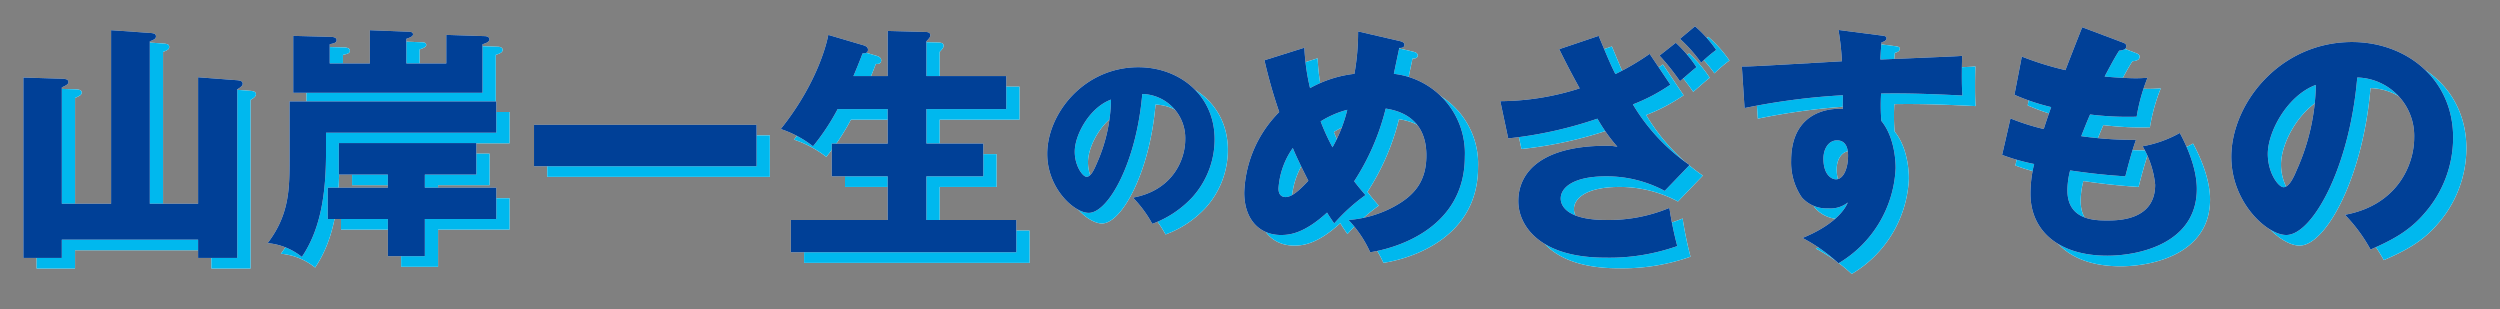
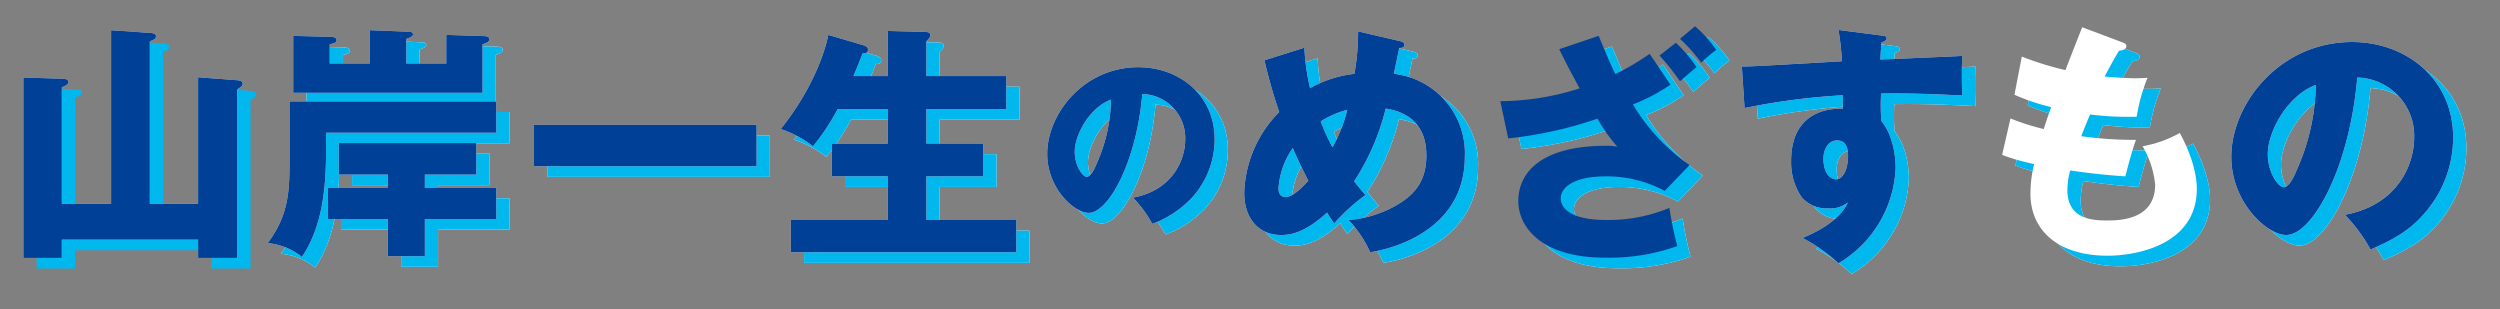
<svg xmlns="http://www.w3.org/2000/svg" id="レイヤー_1" data-name="レイヤー 1" viewBox="0 0 356 44">
  <rect x="0" y="0" width="356" height="44" fill="#808080" stroke="none" />
  <defs>
    <style>.cls-1{fill:#fff;}.cls-2{fill:#00b8ee;}.cls-3{fill:#004097;}</style>
  </defs>
-   <path class="cls-1" d="M17.708,30.517V5.81l5.51.386c.491.035.877.07.877.492,0,.315-.245.491-.877.702V30.517h6.879V12.513l5.58.421c.28.035.771.07.771.492,0,.21-.105.421-.771.807V38.238h-5.58V35.64H10.688v2.597H5.214V12.548l5.615.175c.315,0,.807.07.807.456,0,.281-.21.457-.947.772V30.517Z" />
  <path class="cls-1" d="M72.561,15.952V20.41h-24.25v2.877c0,6.388-.948,11.126-3.439,14.811a9.02,9.02,0,0,0-4.879-1.965c3.124-4.071,3.124-7.827,3.124-12.003V15.952ZM54.557,5.81l5.44.21c.316,0,.701.035.701.386,0,.211-.21.386-.947.632v3.51h5.686V6.476l5.439.176c.141,0,.702.035.702.456,0,.386-.526.561-.982.702v6.913H43.643V6.617l5.299.14c.457,0,.878.105.878.457,0,.386-.352.456-.982.597v2.737h5.72Zm7.826,22.426H72.561v4.457H62.383V37.992H57.12V32.693H48.556v-4.457H57.12v-1.86H50.135V21.883h19.583v4.492H62.383Z" />
  <path class="cls-1" d="M109.623,19.286v5.896H77.931v-5.896Z" />
  <path class="cls-1" d="M128.295,12.337V5.915l5.264.141c.526,0,.808.105.808.491a.795.795,0,0,1-.246.491,3.174,3.174,0,0,1-.315.351v4.948h11.371V17.04H133.804v4.913h8.106v4.668h-8.106v6.212h12.81v4.598H114.502V32.833h13.793V26.621h-7.967V21.953h7.967V17.04H121.17a31.658,31.658,0,0,1-3.509,5.299,15.354,15.354,0,0,0-4.598-2.457c5.58-6.984,6.703-13.02,6.773-13.406l4.878,1.439c.386.105.772.281.772.667,0,.562-.526.526-.772.526-.421,1.158-1.228,3.088-1.299,3.228Z" />
  <path class="cls-1" d="M163.221,29.651c5.748-1.06,7.443-5.51,7.443-8.265a6.276,6.276,0,0,0-6.119-6.49c-.82,9.695-4.82,16.926-7.629,16.926-2.066,0-5.906-3.496-5.906-8.397,0-5.695,5.191-12.344,12.98-12.344,5.801,0,10.86,3.947,10.86,10.278a12.335,12.335,0,0,1-3.126,8.185,14.651,14.651,0,0,1-5.748,3.841A17.179,17.179,0,0,0,163.221,29.651Zm-8.291-6.543c0,2.04,1.139,3.576,1.695,3.576.636,0,1.139-1.192,1.431-1.881a23.168,23.168,0,0,0,2.039-9.112C157.023,16.83,154.93,20.724,154.93,23.108Z" />
  <path class="cls-1" d="M187.631,8.302a30.395,30.395,0,0,0,.807,5.755,16.765,16.765,0,0,1,6.317-2.036,33.668,33.668,0,0,0,.526-6.036l5.931,1.369c.422.105.667.246.667.526,0,.492-.561.457-.736.457-.035.175-.667,3.158-.772,3.685a11.38,11.38,0,0,1,10.107,11.792c0,10.002-9.405,12.985-13.476,13.617a16.466,16.466,0,0,0-3.089-4.598,16.119,16.119,0,0,0,6.528-1.93c2.948-1.614,4.562-3.65,4.562-7.265,0-5.615-4.317-6.422-5.791-6.668a33.75,33.75,0,0,1-4.492,10.353c.386.491.667.877,1.614,1.965a26.439,26.439,0,0,0-4.457,4.036c-.491-.702-.702-1.018-1.018-1.544-3.299,3.018-5.37,3.194-6.562,3.194-3.089,0-5.23-2.246-5.23-6.037a17.049,17.049,0,0,1,4.983-11.476,70.404,70.404,0,0,1-2.106-7.37Zm-1.649,14.284a11.211,11.211,0,0,0-2.036,5.755c0,.246,0,1.229,1.018,1.229,1.054,0,2.352-1.404,3.23-2.317C186.893,24.691,186.261,23.287,185.981,22.585Zm3.965-3.791a31.531,31.531,0,0,0,1.685,3.685,20.887,20.887,0,0,0,2.106-5.335A13.505,13.505,0,0,0,189.946,18.795Z" />
  <path class="cls-1" d="M229.534,6.617c1.088,2.597,1.649,4.001,2.387,5.44a37.125,37.125,0,0,0,4.878-2.877l2.948,4.387a25.362,25.362,0,0,1-5.334,2.808,27.593,27.593,0,0,0,8.071,8.633l-3.544,3.685a17.479,17.479,0,0,0-8.318-2.071c-4.843,0-6.492,1.685-6.492,3.159,0,.948.772,3.053,6.492,3.053a22.477,22.477,0,0,0,8.984-1.72,53.769,53.769,0,0,0,1.123,5.44,29.041,29.041,0,0,1-10.247,1.65c-9.616,0-12.389-4.773-12.389-8.037,0-4.352,3.614-7.896,12.493-7.896a6.871,6.871,0,0,1,1.615.141,24.399,24.399,0,0,1-2.843-4.001,57.65,57.65,0,0,1-12.705,2.808l-1.123-5.299a37.724,37.724,0,0,0,11.301-1.825c-1.158-2.106-1.93-3.58-2.913-5.58Zm10.985.982a18.897,18.897,0,0,1,2.948,3.475c-.387.281-1.896,1.614-2.352,2.001a33.271,33.271,0,0,0-2.913-3.65Zm2.737-2.351a18.045,18.045,0,0,1,3.018,3.369,19.431,19.431,0,0,0-2.141,1.825,21.612,21.612,0,0,0-3.018-3.404Z" />
  <path class="cls-1" d="M269.649,6.547c.561.07.878.105.878.386,0,.386-.422.526-.702.596-.07.632-.105,1.053-.176,2.457,9.896-.421,10.985-.457,11.651-.526-.035.737-.104,4.211.035,5.65-6.351-.316-9.02-.316-11.581-.281a28.496,28.496,0,0,0,.035,3.896c2.035,2.492,2.035,6.247,2.035,6.738A16.589,16.589,0,0,1,263.683,39.01a23.537,23.537,0,0,0-5.124-3.615c1.053-.421,5.194-2.176,6.457-5.054a3.926,3.926,0,0,1-2.772.842,4.692,4.692,0,0,1-3.79-1.579A8.807,8.807,0,0,1,256.945,24.41c0-7.721,6.598-7.475,7.335-7.37.035-1.123.035-1.439.035-1.965A95.205,95.205,0,0,0,250.312,16.9l-.387-5.931c.808.035,2.141-.035,14.249-.737a37.257,37.257,0,0,0-.491-4.457Zm-8.106,17.548c0,2.316,1.157,2.948,1.789,2.948,1.088,0,1.72-1.614,1.72-3.369,0-.807-.175-2.176-1.579-2.176C262.314,21.497,261.543,22.656,261.543,24.095Z" />
  <path class="cls-1" d="M304.078,7.529c.386.141.597.246.597.561,0,.492-.597.597-1.019.632-.386.597-.807,1.299-2.07,3.685,1.86.175,3.65.246,4.387.246s1.229-.035,1.72-.07a25.745,25.745,0,0,0-1.544,5.545,43.032,43.032,0,0,1-6.633-.316c-.421.947-.913,2.211-1.264,3.088a53.945,53.945,0,0,0,7.791.526c-.667,1.895-1.229,4.106-1.509,5.194-2.141-.14-4.562-.351-7.861-.842a11.453,11.453,0,0,0-.387,2.842c0,4.282,3.966,4.282,5.686,4.282,1.51,0,6.809,0,6.809-5.089a13.374,13.374,0,0,0-1.79-5.475,16.822,16.822,0,0,0,5.3-1.895c.842,1.544,2.422,4.878,2.422,7.967,0,7.721-8.143,9.511-12.74,9.511-7.054,0-10.949-3.65-10.949-8.809a17.247,17.247,0,0,1,.526-4.247,29.414,29.414,0,0,1-4.562-1.299l1.193-5.194a32.916,32.916,0,0,0,4.737,1.509c.141-.456.387-1.228,1.054-3.123a30.549,30.549,0,0,1-5.229-1.755l1.053-5.44a44.043,44.043,0,0,0,6.212,1.93c.351-.947,2.035-5.229,2.387-6.106Z" />
  <path class="cls-1" d="M335.804,32.096c7.615-1.404,9.861-7.3,9.861-10.95a8.315,8.315,0,0,0-8.106-8.598c-1.088,12.845-6.388,22.426-10.107,22.426-2.737,0-7.826-4.633-7.826-11.125,0-7.545,6.879-16.354,17.196-16.354,7.686,0,14.39,5.229,14.39,13.617A16.348,16.348,0,0,1,347.07,31.956c-2.141,2.492-4.633,3.79-7.616,5.088A22.758,22.758,0,0,0,335.804,32.096ZM324.819,23.428c0,2.702,1.51,4.738,2.246,4.738.843,0,1.51-1.579,1.895-2.492a30.701,30.701,0,0,0,2.702-12.073C327.592,15.11,324.819,20.269,324.819,23.428Z" />
  <path class="cls-2" d="M17.708,30.517V5.81l5.51.386c.491.035.877.07.877.492,0,.315-.245.491-.877.702V30.517h6.879V12.513l5.58.421c.28.035.771.07.771.492,0,.21-.105.421-.771.807V38.238h-5.58V35.64H10.688v2.597H5.214V12.548l5.615.175c.315,0,.807.07.807.456,0,.281-.21.457-.947.772V30.517Z" />
  <path class="cls-2" d="M72.561,15.952V20.41h-24.25v2.877c0,6.388-.948,11.126-3.439,14.811a9.02,9.02,0,0,0-4.879-1.965c3.124-4.071,3.124-7.827,3.124-12.003V15.952ZM54.557,5.81l5.44.21c.316,0,.701.035.701.386,0,.211-.21.386-.947.632v3.51h5.686V6.476l5.439.176c.141,0,.702.035.702.456,0,.386-.526.561-.982.702v6.913H43.643V6.617l5.299.14c.457,0,.878.105.878.457,0,.386-.352.456-.982.597v2.737h5.72Zm7.826,22.426H72.561v4.457H62.383V37.992H57.12V32.693H48.556v-4.457H57.12v-1.86H50.135V21.883h19.583v4.492H62.383Z" />
  <path class="cls-2" d="M109.623,19.286v5.896H77.931v-5.896Z" />
  <path class="cls-2" d="M128.295,12.337V5.915l5.264.141c.526,0,.808.105.808.491a.795.795,0,0,1-.246.491,3.174,3.174,0,0,1-.315.351v4.948h11.371V17.04H133.804v4.913h8.106v4.668h-8.106v6.212h12.81v4.598H114.502V32.833h13.793V26.621h-7.967V21.953h7.967V17.04H121.17a31.658,31.658,0,0,1-3.509,5.299,15.354,15.354,0,0,0-4.598-2.457c5.58-6.984,6.703-13.02,6.773-13.406l4.878,1.439c.386.105.772.281.772.667,0,.562-.526.526-.772.526-.421,1.158-1.228,3.088-1.299,3.228Z" />
  <path class="cls-2" d="M163.221,29.651c5.748-1.06,7.443-5.51,7.443-8.265a6.276,6.276,0,0,0-6.119-6.49c-.82,9.695-4.82,16.926-7.629,16.926-2.066,0-5.906-3.496-5.906-8.397,0-5.695,5.191-12.344,12.98-12.344,5.801,0,10.86,3.947,10.86,10.278a12.335,12.335,0,0,1-3.126,8.185,14.651,14.651,0,0,1-5.748,3.841A17.179,17.179,0,0,0,163.221,29.651Zm-8.291-6.543c0,2.04,1.139,3.576,1.695,3.576.636,0,1.139-1.192,1.431-1.881a23.168,23.168,0,0,0,2.039-9.112C157.023,16.83,154.93,20.724,154.93,23.108Z" />
  <path class="cls-2" d="M187.631,8.302a30.395,30.395,0,0,0,.807,5.755,16.765,16.765,0,0,1,6.317-2.036,33.668,33.668,0,0,0,.526-6.036l5.931,1.369c.422.105.667.246.667.526,0,.492-.561.457-.736.457-.035.175-.667,3.158-.772,3.685a11.38,11.38,0,0,1,10.107,11.792c0,10.002-9.405,12.985-13.476,13.617a16.466,16.466,0,0,0-3.089-4.598,16.119,16.119,0,0,0,6.528-1.93c2.948-1.614,4.562-3.65,4.562-7.265,0-5.615-4.317-6.422-5.791-6.668a33.75,33.75,0,0,1-4.492,10.353c.386.491.667.877,1.614,1.965a26.439,26.439,0,0,0-4.457,4.036c-.491-.702-.702-1.018-1.018-1.544-3.299,3.018-5.37,3.194-6.562,3.194-3.089,0-5.23-2.246-5.23-6.037a17.049,17.049,0,0,1,4.983-11.476,70.404,70.404,0,0,1-2.106-7.37Zm-1.649,14.284a11.211,11.211,0,0,0-2.036,5.755c0,.246,0,1.229,1.018,1.229,1.054,0,2.352-1.404,3.23-2.317C186.893,24.691,186.261,23.287,185.981,22.585Zm3.965-3.791a31.531,31.531,0,0,0,1.685,3.685,20.887,20.887,0,0,0,2.106-5.335A13.505,13.505,0,0,0,189.946,18.795Z" />
  <path class="cls-2" d="M229.534,6.617c1.088,2.597,1.649,4.001,2.387,5.44a37.125,37.125,0,0,0,4.878-2.877l2.948,4.387a25.362,25.362,0,0,1-5.334,2.808,27.593,27.593,0,0,0,8.071,8.633l-3.544,3.685a17.479,17.479,0,0,0-8.318-2.071c-4.843,0-6.492,1.685-6.492,3.159,0,.948.772,3.053,6.492,3.053a22.477,22.477,0,0,0,8.984-1.72,53.769,53.769,0,0,0,1.123,5.44,29.041,29.041,0,0,1-10.247,1.65c-9.616,0-12.389-4.773-12.389-8.037,0-4.352,3.614-7.896,12.493-7.896a6.871,6.871,0,0,1,1.615.141,24.399,24.399,0,0,1-2.843-4.001,57.65,57.65,0,0,1-12.705,2.808l-1.123-5.299a37.724,37.724,0,0,0,11.301-1.825c-1.158-2.106-1.93-3.58-2.913-5.58Zm10.985.982a18.897,18.897,0,0,1,2.948,3.475c-.387.281-1.896,1.614-2.352,2.001a33.271,33.271,0,0,0-2.913-3.65Zm2.737-2.351a18.045,18.045,0,0,1,3.018,3.369,19.431,19.431,0,0,0-2.141,1.825,21.612,21.612,0,0,0-3.018-3.404Z" />
  <path class="cls-2" d="M269.649,6.547c.561.07.878.105.878.386,0,.386-.422.526-.702.596-.07.632-.105,1.053-.176,2.457,9.896-.421,10.985-.457,11.651-.526-.035.737-.104,4.211.035,5.65-6.351-.316-9.02-.316-11.581-.281a28.496,28.496,0,0,0,.035,3.896c2.035,2.492,2.035,6.247,2.035,6.738A16.589,16.589,0,0,1,263.683,39.01a23.537,23.537,0,0,0-5.124-3.615c1.053-.421,5.194-2.176,6.457-5.054a3.926,3.926,0,0,1-2.772.842,4.692,4.692,0,0,1-3.79-1.579A8.807,8.807,0,0,1,256.945,24.41c0-7.721,6.598-7.475,7.335-7.37.035-1.123.035-1.439.035-1.965A95.205,95.205,0,0,0,250.312,16.9l-.387-5.931c.808.035,2.141-.035,14.249-.737a37.257,37.257,0,0,0-.491-4.457Zm-8.106,17.548c0,2.316,1.157,2.948,1.789,2.948,1.088,0,1.72-1.614,1.72-3.369,0-.807-.175-2.176-1.579-2.176C262.314,21.497,261.543,22.656,261.543,24.095Z" />
  <path class="cls-2" d="M304.078,7.529c.386.141.597.246.597.561,0,.492-.597.597-1.019.632-.386.597-.807,1.299-2.07,3.685,1.86.175,3.65.246,4.387.246s1.229-.035,1.72-.07a25.745,25.745,0,0,0-1.544,5.545,43.032,43.032,0,0,1-6.633-.316c-.421.947-.913,2.211-1.264,3.088a53.945,53.945,0,0,0,7.791.526c-.667,1.895-1.229,4.106-1.509,5.194-2.141-.14-4.562-.351-7.861-.842a11.453,11.453,0,0,0-.387,2.842c0,4.282,3.966,4.282,5.686,4.282,1.51,0,6.809,0,6.809-5.089a13.374,13.374,0,0,0-1.79-5.475,16.822,16.822,0,0,0,5.3-1.895c.842,1.544,2.422,4.878,2.422,7.967,0,7.721-8.143,9.511-12.74,9.511-7.054,0-10.949-3.65-10.949-8.809a17.247,17.247,0,0,1,.526-4.247,29.414,29.414,0,0,1-4.562-1.299l1.193-5.194a32.916,32.916,0,0,0,4.737,1.509c.141-.456.387-1.228,1.054-3.123a30.549,30.549,0,0,1-5.229-1.755l1.053-5.44a44.043,44.043,0,0,0,6.212,1.93c.351-.947,2.035-5.229,2.387-6.106Z" />
  <path class="cls-2" d="M335.804,32.096c7.615-1.404,9.861-7.3,9.861-10.95a8.315,8.315,0,0,0-8.106-8.598c-1.088,12.845-6.388,22.426-10.107,22.426-2.737,0-7.826-4.633-7.826-11.125,0-7.545,6.879-16.354,17.196-16.354,7.686,0,14.39,5.229,14.39,13.617A16.348,16.348,0,0,1,347.07,31.956c-2.141,2.492-4.633,3.79-7.616,5.088A22.758,22.758,0,0,0,335.804,32.096ZM324.819,23.428c0,2.702,1.51,4.738,2.246,4.738.843,0,1.51-1.579,1.895-2.492a30.701,30.701,0,0,0,2.702-12.073C327.592,15.11,324.819,20.269,324.819,23.428Z" />
  <path class="cls-1" d="M15.822,29.008V4.301l5.51.386c.491.035.877.07.877.492,0,.315-.245.491-.877.702v23.128H28.21V11.004l5.58.421c.28.035.771.07.771.492,0,.21-.105.421-.771.807V36.729H28.21V34.132H8.802v2.597H3.328v-25.69l5.615.175c.316,0,.807.07.807.456,0,.281-.21.457-.947.772v16.565Z" />
  <path class="cls-1" d="M70.675,14.443v4.457h-24.25v2.877c0,6.388-.948,11.126-3.44,14.81a9.019,9.019,0,0,0-4.879-1.965c3.124-4.071,3.124-7.827,3.124-12.003V14.443ZM52.671,4.301l5.44.21c.315,0,.701.035.701.386,0,.211-.21.386-.947.632v3.51h5.686V4.968l5.44.176c.141,0,.702.035.702.456,0,.386-.526.561-.982.702v6.914H41.757V5.108l5.299.14c.457,0,.878.105.878.457,0,.386-.352.456-.983.597V9.039h5.72Zm7.826,22.426H70.675v4.457H60.498v5.299H55.234V31.184H46.67v-4.457h8.563v-1.86H48.25V20.374h19.583v4.492h-7.335Z" />
  <path class="cls-1" d="M107.737,17.778v5.896H76.045v-5.896Z" />
  <path class="cls-1" d="M126.409,10.829V4.406l5.264.141c.526,0,.808.105.808.491a.795.795,0,0,1-.246.491,3.154,3.154,0,0,1-.316.351v4.948H143.29v4.703H131.918v4.913h8.107v4.668h-8.107v6.212h12.81v4.598H112.616V31.324h13.793V25.112h-7.967V20.445h7.967V15.532h-7.125a31.662,31.662,0,0,1-3.509,5.299,15.356,15.356,0,0,0-4.598-2.457c5.58-6.984,6.703-13.02,6.774-13.406l4.878,1.439c.386.105.772.281.772.667,0,.561-.526.526-.772.526-.421,1.158-1.228,3.088-1.299,3.228Z" />
  <path class="cls-1" d="M161.335,28.142c5.748-1.06,7.443-5.51,7.443-8.265a6.276,6.276,0,0,0-6.119-6.49c-.82,9.695-4.82,16.926-7.629,16.926-2.065,0-5.906-3.496-5.906-8.397,0-5.695,5.191-12.344,12.98-12.344,5.801,0,10.86,3.947,10.86,10.278a12.335,12.335,0,0,1-3.126,8.185,14.653,14.653,0,0,1-5.748,3.841A17.177,17.177,0,0,0,161.335,28.142ZM153.044,21.6c0,2.04,1.139,3.576,1.695,3.576.636,0,1.139-1.192,1.431-1.881a23.169,23.169,0,0,0,2.039-9.112C155.137,15.322,153.044,19.216,153.044,21.6Z" />
  <path class="cls-1" d="M185.745,6.793a30.392,30.392,0,0,0,.807,5.755,16.764,16.764,0,0,1,6.317-2.036,33.662,33.662,0,0,0,.526-6.036l5.931,1.369c.422.105.667.246.667.526,0,.492-.562.457-.736.457-.035.175-.667,3.158-.772,3.685a11.38,11.38,0,0,1,10.107,11.792c0,10.002-9.405,12.985-13.477,13.617a16.465,16.465,0,0,0-3.089-4.598,16.12,16.12,0,0,0,6.528-1.93c2.948-1.614,4.562-3.65,4.562-7.265,0-5.615-4.317-6.422-5.791-6.668a33.751,33.751,0,0,1-4.492,10.353c.386.491.667.877,1.614,1.965a26.436,26.436,0,0,0-4.457,4.036c-.491-.702-.702-1.018-1.018-1.544-3.299,3.018-5.37,3.194-6.562,3.194-3.089,0-5.23-2.246-5.23-6.037a17.049,17.049,0,0,1,4.983-11.476,70.423,70.423,0,0,1-2.105-7.37Zm-1.649,14.284a11.211,11.211,0,0,0-2.036,5.755c0,.246,0,1.228,1.018,1.228,1.054,0,2.352-1.404,3.229-2.316C185.007,23.182,184.375,21.778,184.095,21.076Zm3.965-3.79a31.513,31.513,0,0,0,1.686,3.685,20.89,20.89,0,0,0,2.106-5.335A13.507,13.507,0,0,0,188.06,17.286Z" />
-   <path class="cls-1" d="M227.648,5.108c1.088,2.597,1.649,4.001,2.387,5.439a37.119,37.119,0,0,0,4.878-2.877l2.948,4.387a25.356,25.356,0,0,1-5.334,2.808,27.592,27.592,0,0,0,8.071,8.633l-3.544,3.685a17.479,17.479,0,0,0-8.318-2.071c-4.843,0-6.492,1.685-6.492,3.159,0,.948.772,3.053,6.492,3.053a22.478,22.478,0,0,0,8.984-1.72,53.766,53.766,0,0,0,1.123,5.44,29.042,29.042,0,0,1-10.247,1.649c-9.616,0-12.389-4.773-12.389-8.037,0-4.352,3.614-7.896,12.493-7.896a6.877,6.877,0,0,1,1.615.141,24.388,24.388,0,0,1-2.843-4.001,57.648,57.648,0,0,1-12.705,2.808l-1.123-5.299a37.727,37.727,0,0,0,11.301-1.825c-1.158-2.106-1.93-3.58-2.913-5.58Zm10.985.982a18.887,18.887,0,0,1,2.948,3.475c-.387.281-1.895,1.614-2.352,2a33.274,33.274,0,0,0-2.913-3.65ZM241.371,3.74a18.055,18.055,0,0,1,3.018,3.369,19.444,19.444,0,0,0-2.141,1.825A21.612,21.612,0,0,0,239.23,5.529Z" />
  <path class="cls-1" d="M267.763,5.038c.561.07.878.105.878.386,0,.386-.422.526-.702.596-.07.632-.105,1.053-.176,2.457,9.896-.421,10.985-.457,11.651-.526-.035.737-.104,4.212.035,5.65-6.352-.316-9.02-.316-11.581-.281a28.488,28.488,0,0,0,.035,3.896c2.035,2.492,2.035,6.247,2.035,6.738a16.588,16.588,0,0,1-8.142,13.546,23.532,23.532,0,0,0-5.124-3.615c1.053-.421,5.194-2.176,6.457-5.054a3.926,3.926,0,0,1-2.772.842,4.693,4.693,0,0,1-3.79-1.579,8.808,8.808,0,0,1-1.509-5.194c0-7.721,6.598-7.475,7.335-7.37.035-1.123.035-1.439.035-1.965a95.193,95.193,0,0,0-14.003,1.825L248.04,9.46c.808.035,2.141-.035,14.249-.737a37.228,37.228,0,0,0-.491-4.457Zm-8.107,17.548c0,2.316,1.157,2.948,1.789,2.948,1.088,0,1.72-1.614,1.72-3.369,0-.807-.175-2.176-1.579-2.176C260.428,19.989,259.657,21.147,259.657,22.586Z" />
  <path class="cls-1" d="M302.192,6.02c.386.141.597.246.597.561,0,.492-.597.597-1.019.632-.386.597-.807,1.299-2.07,3.685,1.86.175,3.65.246,4.387.246s1.228-.035,1.72-.07a25.75,25.75,0,0,0-1.544,5.545,43.059,43.059,0,0,1-6.633-.316c-.421.947-.913,2.211-1.264,3.088a53.912,53.912,0,0,0,7.791.526c-.667,1.895-1.228,4.106-1.509,5.194-2.141-.14-4.562-.351-7.861-.842a11.447,11.447,0,0,0-.387,2.842c0,4.282,3.966,4.282,5.686,4.282,1.51,0,6.809,0,6.809-5.089a13.374,13.374,0,0,0-1.79-5.475,16.822,16.822,0,0,0,5.3-1.895c.842,1.544,2.422,4.878,2.422,7.967,0,7.721-8.143,9.511-12.74,9.511-7.054,0-10.949-3.65-10.949-8.809a17.242,17.242,0,0,1,.526-4.247A29.397,29.397,0,0,1,285.1,22.059l1.193-5.194a32.916,32.916,0,0,0,4.737,1.509c.141-.456.387-1.228,1.054-3.123a30.537,30.537,0,0,1-5.229-1.755l1.053-5.44a44.046,44.046,0,0,0,6.212,1.93c.351-.947,2.035-5.229,2.387-6.106Z" />
  <path class="cls-1" d="M333.918,30.587c7.615-1.404,9.861-7.3,9.861-10.95a8.315,8.315,0,0,0-8.107-8.598c-1.088,12.845-6.388,22.426-10.107,22.426-2.737,0-7.826-4.633-7.826-11.126,0-7.545,6.879-16.354,17.196-16.354,7.686,0,14.39,5.229,14.39,13.617a16.348,16.348,0,0,1-4.142,10.845c-2.141,2.492-4.633,3.79-7.616,5.088A22.752,22.752,0,0,0,333.918,30.587Zm-10.985-8.668c0,2.702,1.51,4.738,2.246,4.738.843,0,1.51-1.579,1.895-2.492a30.699,30.699,0,0,0,2.702-12.073C325.707,13.601,322.933,18.76,322.933,21.919Z" />
  <path class="cls-3" d="M15.822,29.008V4.301l5.51.386c.491.035.877.07.877.492,0,.315-.245.491-.877.702v23.128H28.21V11.004l5.58.421c.28.035.771.07.771.492,0,.21-.105.421-.771.807V36.729H28.21V34.132H8.802v2.597H3.328v-25.69l5.615.175c.316,0,.807.07.807.456,0,.281-.21.457-.947.772v16.565Z" />
  <path class="cls-3" d="M70.675,14.443v4.457h-24.25v2.877c0,6.388-.948,11.126-3.44,14.81a9.019,9.019,0,0,0-4.879-1.965c3.124-4.071,3.124-7.827,3.124-12.003V14.443ZM52.671,4.301l5.44.21c.315,0,.701.035.701.386,0,.211-.21.386-.947.632v3.51h5.686V4.968l5.44.176c.141,0,.702.035.702.456,0,.386-.526.561-.982.702v6.914H41.757V5.108l5.299.14c.457,0,.878.105.878.457,0,.386-.352.456-.983.597V9.039h5.72Zm7.826,22.426H70.675v4.457H60.498v5.299H55.234V31.184H46.67v-4.457h8.563v-1.86H48.25V20.374h19.583v4.492h-7.335Z" />
  <path class="cls-3" d="M107.737,17.778v5.896H76.045v-5.896Z" />
  <path class="cls-3" d="M126.409,10.829V4.406l5.264.141c.526,0,.808.105.808.491a.795.795,0,0,1-.246.491,3.154,3.154,0,0,1-.316.351v4.948H143.29v4.703H131.918v4.913h8.107v4.668h-8.107v6.212h12.81v4.598H112.616V31.324h13.793V25.112h-7.967V20.445h7.967V15.532h-7.125a31.662,31.662,0,0,1-3.509,5.299,15.356,15.356,0,0,0-4.598-2.457c5.58-6.984,6.703-13.02,6.774-13.406l4.878,1.439c.386.105.772.281.772.667,0,.561-.526.526-.772.526-.421,1.158-1.228,3.088-1.299,3.228Z" />
  <path class="cls-3" d="M161.335,28.142c5.748-1.06,7.443-5.51,7.443-8.265a6.276,6.276,0,0,0-6.119-6.49c-.82,9.695-4.82,16.926-7.629,16.926-2.065,0-5.906-3.496-5.906-8.397,0-5.695,5.191-12.344,12.98-12.344,5.801,0,10.86,3.947,10.86,10.278a12.335,12.335,0,0,1-3.126,8.185,14.653,14.653,0,0,1-5.748,3.841A17.177,17.177,0,0,0,161.335,28.142ZM153.044,21.6c0,2.04,1.139,3.576,1.695,3.576.636,0,1.139-1.192,1.431-1.881a23.169,23.169,0,0,0,2.039-9.112C155.137,15.322,153.044,19.216,153.044,21.6Z" />
  <path class="cls-3" d="M185.745,6.793a30.392,30.392,0,0,0,.807,5.755,16.764,16.764,0,0,1,6.317-2.036,33.662,33.662,0,0,0,.526-6.036l5.931,1.369c.422.105.667.246.667.526,0,.492-.562.457-.736.457-.035.175-.667,3.158-.772,3.685a11.38,11.38,0,0,1,10.107,11.792c0,10.002-9.405,12.985-13.477,13.617a16.465,16.465,0,0,0-3.089-4.598,16.12,16.12,0,0,0,6.528-1.93c2.948-1.614,4.562-3.65,4.562-7.265,0-5.615-4.317-6.422-5.791-6.668a33.751,33.751,0,0,1-4.492,10.353c.386.491.667.877,1.614,1.965a26.436,26.436,0,0,0-4.457,4.036c-.491-.702-.702-1.018-1.018-1.544-3.299,3.018-5.37,3.194-6.562,3.194-3.089,0-5.23-2.246-5.23-6.037a17.049,17.049,0,0,1,4.983-11.476,70.423,70.423,0,0,1-2.105-7.37Zm-1.649,14.284a11.211,11.211,0,0,0-2.036,5.755c0,.246,0,1.228,1.018,1.228,1.054,0,2.352-1.404,3.229-2.316C185.007,23.182,184.375,21.778,184.095,21.076Zm3.965-3.79a31.513,31.513,0,0,0,1.686,3.685,20.89,20.89,0,0,0,2.106-5.335A13.507,13.507,0,0,0,188.06,17.286Z" />
  <path class="cls-3" d="M227.648,5.108c1.088,2.597,1.649,4.001,2.387,5.439a37.119,37.119,0,0,0,4.878-2.877l2.948,4.387a25.356,25.356,0,0,1-5.334,2.808,27.592,27.592,0,0,0,8.071,8.633l-3.544,3.685a17.479,17.479,0,0,0-8.318-2.071c-4.843,0-6.492,1.685-6.492,3.159,0,.948.772,3.053,6.492,3.053a22.478,22.478,0,0,0,8.984-1.72,53.766,53.766,0,0,0,1.123,5.44,29.042,29.042,0,0,1-10.247,1.649c-9.616,0-12.389-4.773-12.389-8.037,0-4.352,3.614-7.896,12.493-7.896a6.877,6.877,0,0,1,1.615.141,24.388,24.388,0,0,1-2.843-4.001,57.648,57.648,0,0,1-12.705,2.808l-1.123-5.299a37.727,37.727,0,0,0,11.301-1.825c-1.158-2.106-1.93-3.58-2.913-5.58Zm10.985.982a18.887,18.887,0,0,1,2.948,3.475c-.387.281-1.895,1.614-2.352,2a33.274,33.274,0,0,0-2.913-3.65ZM241.371,3.74a18.055,18.055,0,0,1,3.018,3.369,19.444,19.444,0,0,0-2.141,1.825A21.612,21.612,0,0,0,239.23,5.529Z" />
  <path class="cls-3" d="M267.763,5.038c.561.07.878.105.878.386,0,.386-.422.526-.702.596-.07.632-.105,1.053-.176,2.457,9.896-.421,10.985-.457,11.651-.526-.035.737-.104,4.212.035,5.65-6.352-.316-9.02-.316-11.581-.281a28.488,28.488,0,0,0,.035,3.896c2.035,2.492,2.035,6.247,2.035,6.738a16.588,16.588,0,0,1-8.142,13.546,23.532,23.532,0,0,0-5.124-3.615c1.053-.421,5.194-2.176,6.457-5.054a3.926,3.926,0,0,1-2.772.842,4.693,4.693,0,0,1-3.79-1.579,8.808,8.808,0,0,1-1.509-5.194c0-7.721,6.598-7.475,7.335-7.37.035-1.123.035-1.439.035-1.965a95.193,95.193,0,0,0-14.003,1.825L248.04,9.46c.808.035,2.141-.035,14.249-.737a37.228,37.228,0,0,0-.491-4.457Zm-8.107,17.548c0,2.316,1.157,2.948,1.789,2.948,1.088,0,1.72-1.614,1.72-3.369,0-.807-.175-2.176-1.579-2.176C260.428,19.989,259.657,21.147,259.657,22.586Z" />
-   <path class="cls-3" d="M302.192,6.02c.386.141.597.246.597.561,0,.492-.597.597-1.019.632-.386.597-.807,1.299-2.07,3.685,1.86.175,3.65.246,4.387.246s1.228-.035,1.72-.07a25.75,25.75,0,0,0-1.544,5.545,43.059,43.059,0,0,1-6.633-.316c-.421.947-.913,2.211-1.264,3.088a53.912,53.912,0,0,0,7.791.526c-.667,1.895-1.228,4.106-1.509,5.194-2.141-.14-4.562-.351-7.861-.842a11.447,11.447,0,0,0-.387,2.842c0,4.282,3.966,4.282,5.686,4.282,1.51,0,6.809,0,6.809-5.089a13.374,13.374,0,0,0-1.79-5.475,16.822,16.822,0,0,0,5.3-1.895c.842,1.544,2.422,4.878,2.422,7.967,0,7.721-8.143,9.511-12.74,9.511-7.054,0-10.949-3.65-10.949-8.809a17.242,17.242,0,0,1,.526-4.247A29.397,29.397,0,0,1,285.1,22.059l1.193-5.194a32.916,32.916,0,0,0,4.737,1.509c.141-.456.387-1.228,1.054-3.123a30.537,30.537,0,0,1-5.229-1.755l1.053-5.44a44.046,44.046,0,0,0,6.212,1.93c.351-.947,2.035-5.229,2.387-6.106Z" />
  <path class="cls-3" d="M333.918,30.587c7.615-1.404,9.861-7.3,9.861-10.95a8.315,8.315,0,0,0-8.107-8.598c-1.088,12.845-6.388,22.426-10.107,22.426-2.737,0-7.826-4.633-7.826-11.126,0-7.545,6.879-16.354,17.196-16.354,7.686,0,14.39,5.229,14.39,13.617a16.348,16.348,0,0,1-4.142,10.845c-2.141,2.492-4.633,3.79-7.616,5.088A22.752,22.752,0,0,0,333.918,30.587Zm-10.985-8.668c0,2.702,1.51,4.738,2.246,4.738.843,0,1.51-1.579,1.895-2.492a30.699,30.699,0,0,0,2.702-12.073C325.707,13.601,322.933,18.76,322.933,21.919Z" />
</svg>